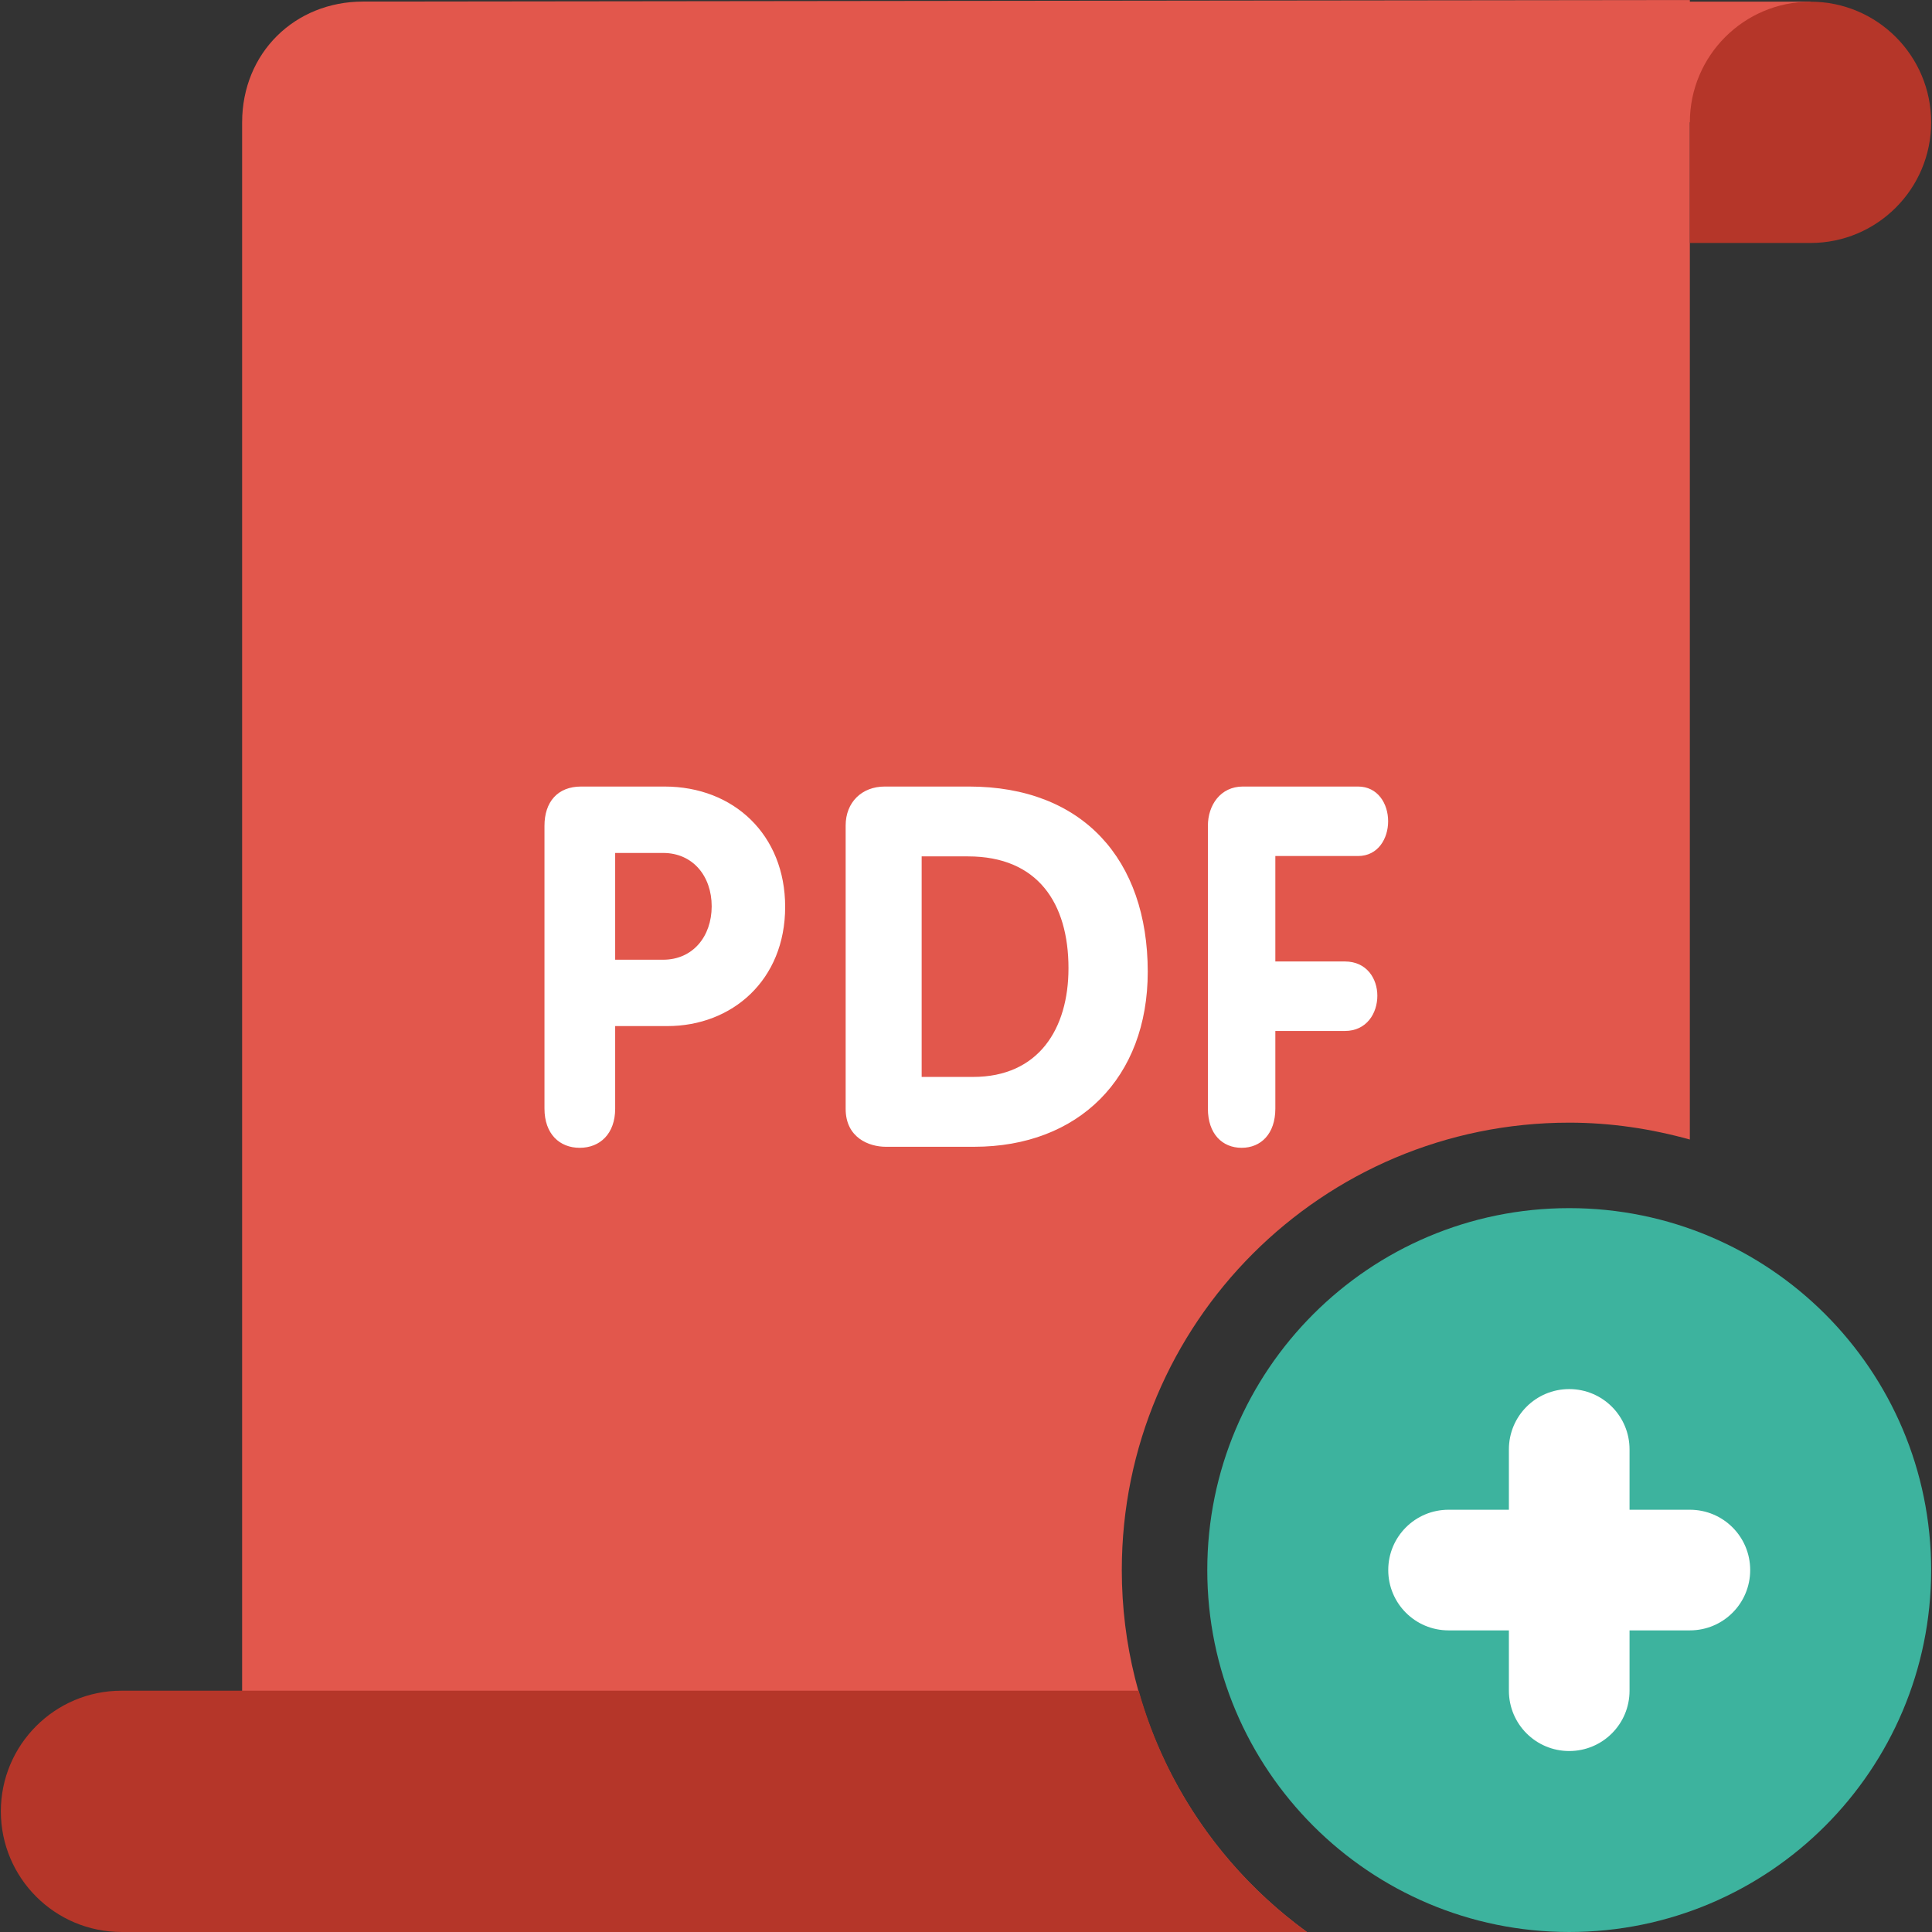
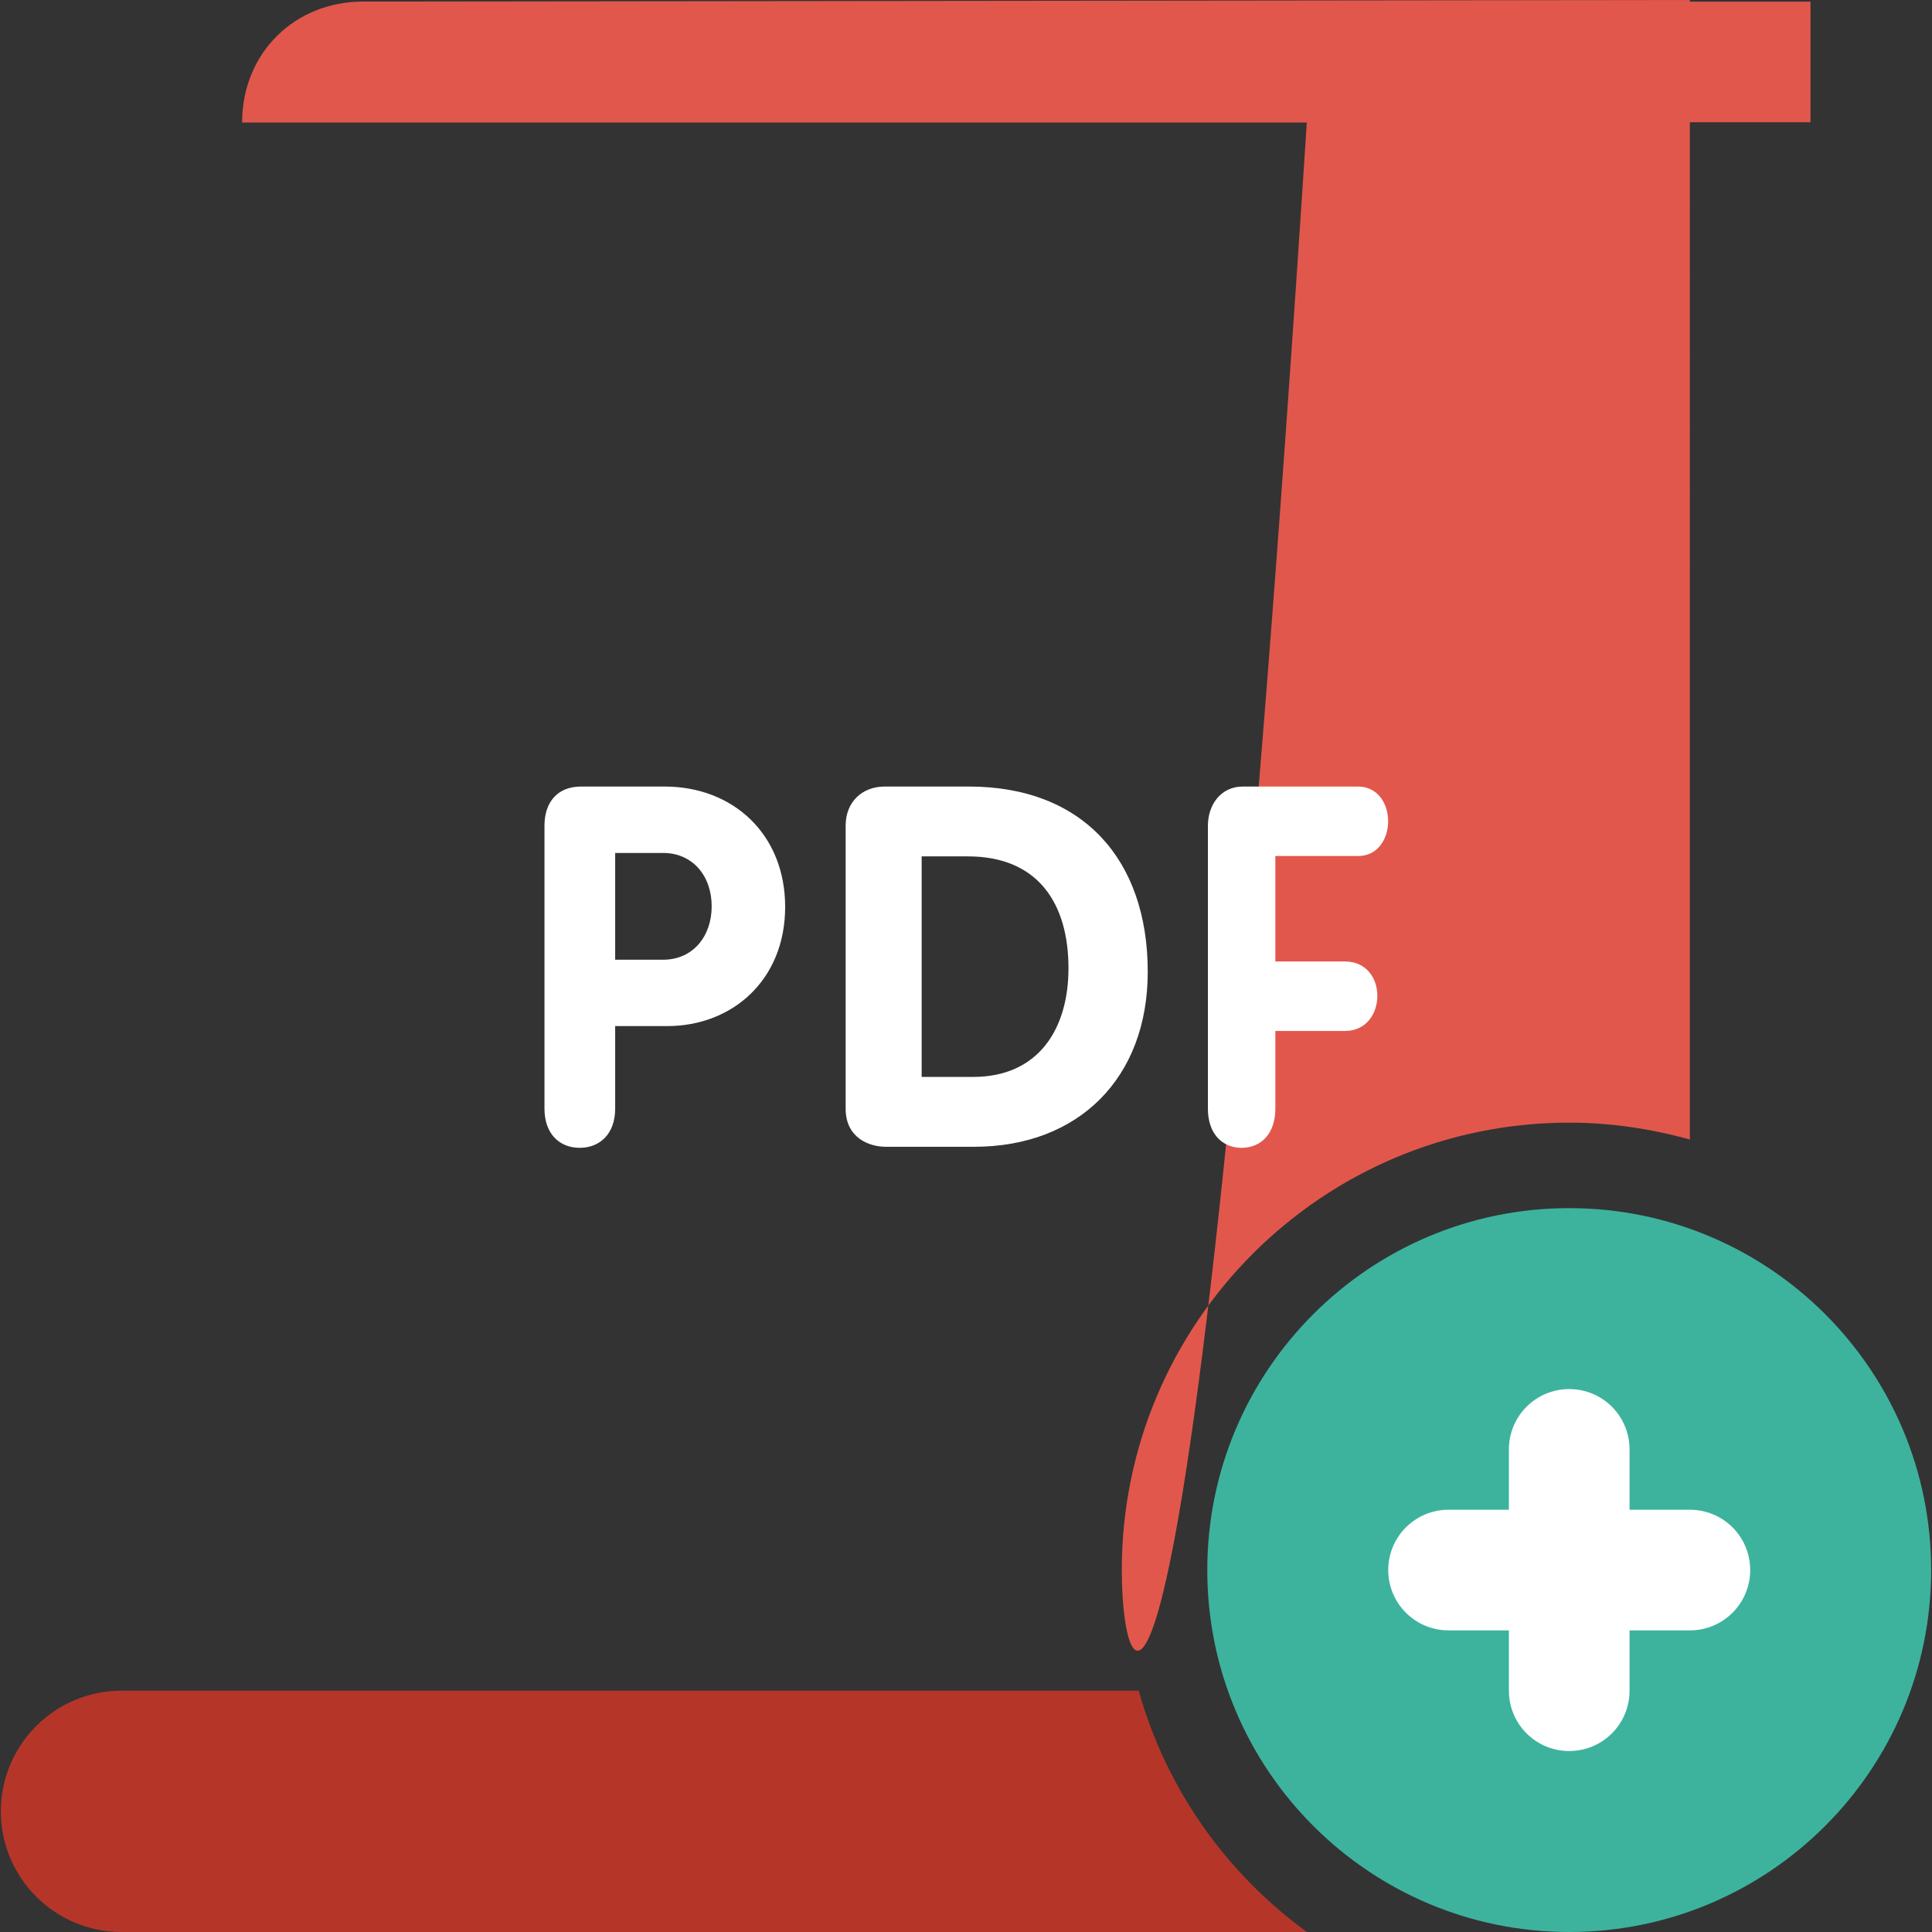
<svg xmlns="http://www.w3.org/2000/svg" version="1.1" id="Layer_1" x="0px" y="0px" viewBox="0 0 309.539 309.539" style="enable-background:new 0 0 309.539 309.539;" xml:space="preserve">
  <rect x="0" y="0" width="309.539" height="309.539" fill="#333333" stroke="none" />
  <g>
-     <path style="fill:#E2574C;" d="M179.732,251.55c0-39.596,32.096-71.682,71.682-71.682c6.698,0,13.173,0.995,19.329,2.706V19.59   h19.329V0.261h-19.329V0c0,0-156.827,0.193-212.573,0.251c-10.931,0-19.378,8.215-19.378,19.378v289.899h170.58   C191.447,296.5,179.732,275.422,179.732,251.55z" />
-     <path style="fill:#B53629;" d="M290.074,0.271c-10.67,0-19.329,8.659-19.329,19.329v19.329h19.329   c10.67,0,19.329-8.659,19.329-19.329C309.403,8.92,300.744,0.271,290.074,0.271z" />
+     <path style="fill:#E2574C;" d="M179.732,251.55c0-39.596,32.096-71.682,71.682-71.682c6.698,0,13.173,0.995,19.329,2.706V19.59   h19.329V0.261h-19.329V0c0,0-156.827,0.193-212.573,0.251c-10.931,0-19.378,8.215-19.378,19.378h170.58   C191.447,296.5,179.732,275.422,179.732,251.55z" />
    <path style="fill:#3DB39E;" d="M251.415,193.563c32.028,0,57.988,25.959,57.988,57.988c0,32.009-25.959,57.988-57.988,57.988   c-32.009,0-57.988-25.978-57.988-57.988C193.428,219.522,219.407,193.563,251.415,193.563z" />
    <path style="fill:#FFFFFF;" d="M270.745,241.885h-9.665v-9.665c0-5.345-4.32-9.665-9.665-9.665s-9.665,4.32-9.665,9.665v9.665   h-9.665c-5.345,0-9.665,4.32-9.665,9.665c0,5.345,4.32,9.665,9.665,9.665h9.665v9.665c0,5.345,4.32,9.665,9.665,9.665   c5.345,0,9.665-4.32,9.665-9.665v-9.665h9.665c5.345,0,9.665-4.32,9.665-9.665S276.09,241.885,270.745,241.885z" />
    <path style="fill:#B53629;" d="M182.439,270.879H19.465c-10.67,0-19.329,8.659-19.329,19.329s8.659,19.329,19.329,19.329h189.929   C196.482,300.163,186.855,286.633,182.439,270.879z" />
    <path style="fill:#FFFFFF;" d="M217.57,137.15c3.247,0,4.832-2.832,4.832-5.567c0-2.832-1.662-5.567-4.832-5.567h-18.44   c-3.586,0-5.605,2.986-5.605,6.282v45.317c0,4.04,2.3,6.282,5.403,6.282s5.403-2.242,5.403-6.282v-12.438h11.153   c3.47,0,5.19-2.832,5.19-5.644c0-2.754-1.72-5.489-5.19-5.489h-11.153V137.15C204.329,137.15,217.57,137.15,217.57,137.15z    M155.243,126.017h-13.492c-3.663,0-6.263,2.513-6.263,6.243v45.395c0,4.629,3.74,6.079,6.437,6.079h14.139   c16.758,0,27.824-11.027,27.824-28.047C183.88,137.701,173.48,126.017,155.243,126.017z M155.9,172.542h-8.234v-35.334h7.422   c11.211,0,16.101,7.529,16.101,17.918C171.189,164.839,166.396,172.542,155.9,172.542z M106.466,126.017H93.1   c-3.779,0-5.866,2.493-5.866,6.282v45.317c0,4.04,2.397,6.282,5.644,6.282s5.683-2.242,5.683-6.282v-13.221h8.36   c10.341,0,18.875-7.326,18.875-19.107C125.795,133.758,117.561,126.017,106.466,126.017z M106.244,153.764h-7.683v-17.106h7.683   c4.755,0,7.78,3.702,7.78,8.553C114.014,150.043,110.999,153.764,106.244,153.764z" />
  </g>
  <g>
</g>
  <g>
</g>
  <g>
</g>
  <g>
</g>
  <g>
</g>
  <g>
</g>
  <g>
</g>
  <g>
</g>
  <g>
</g>
  <g>
</g>
  <g>
</g>
  <g>
</g>
  <g>
</g>
  <g>
</g>
  <g>
</g>
</svg>